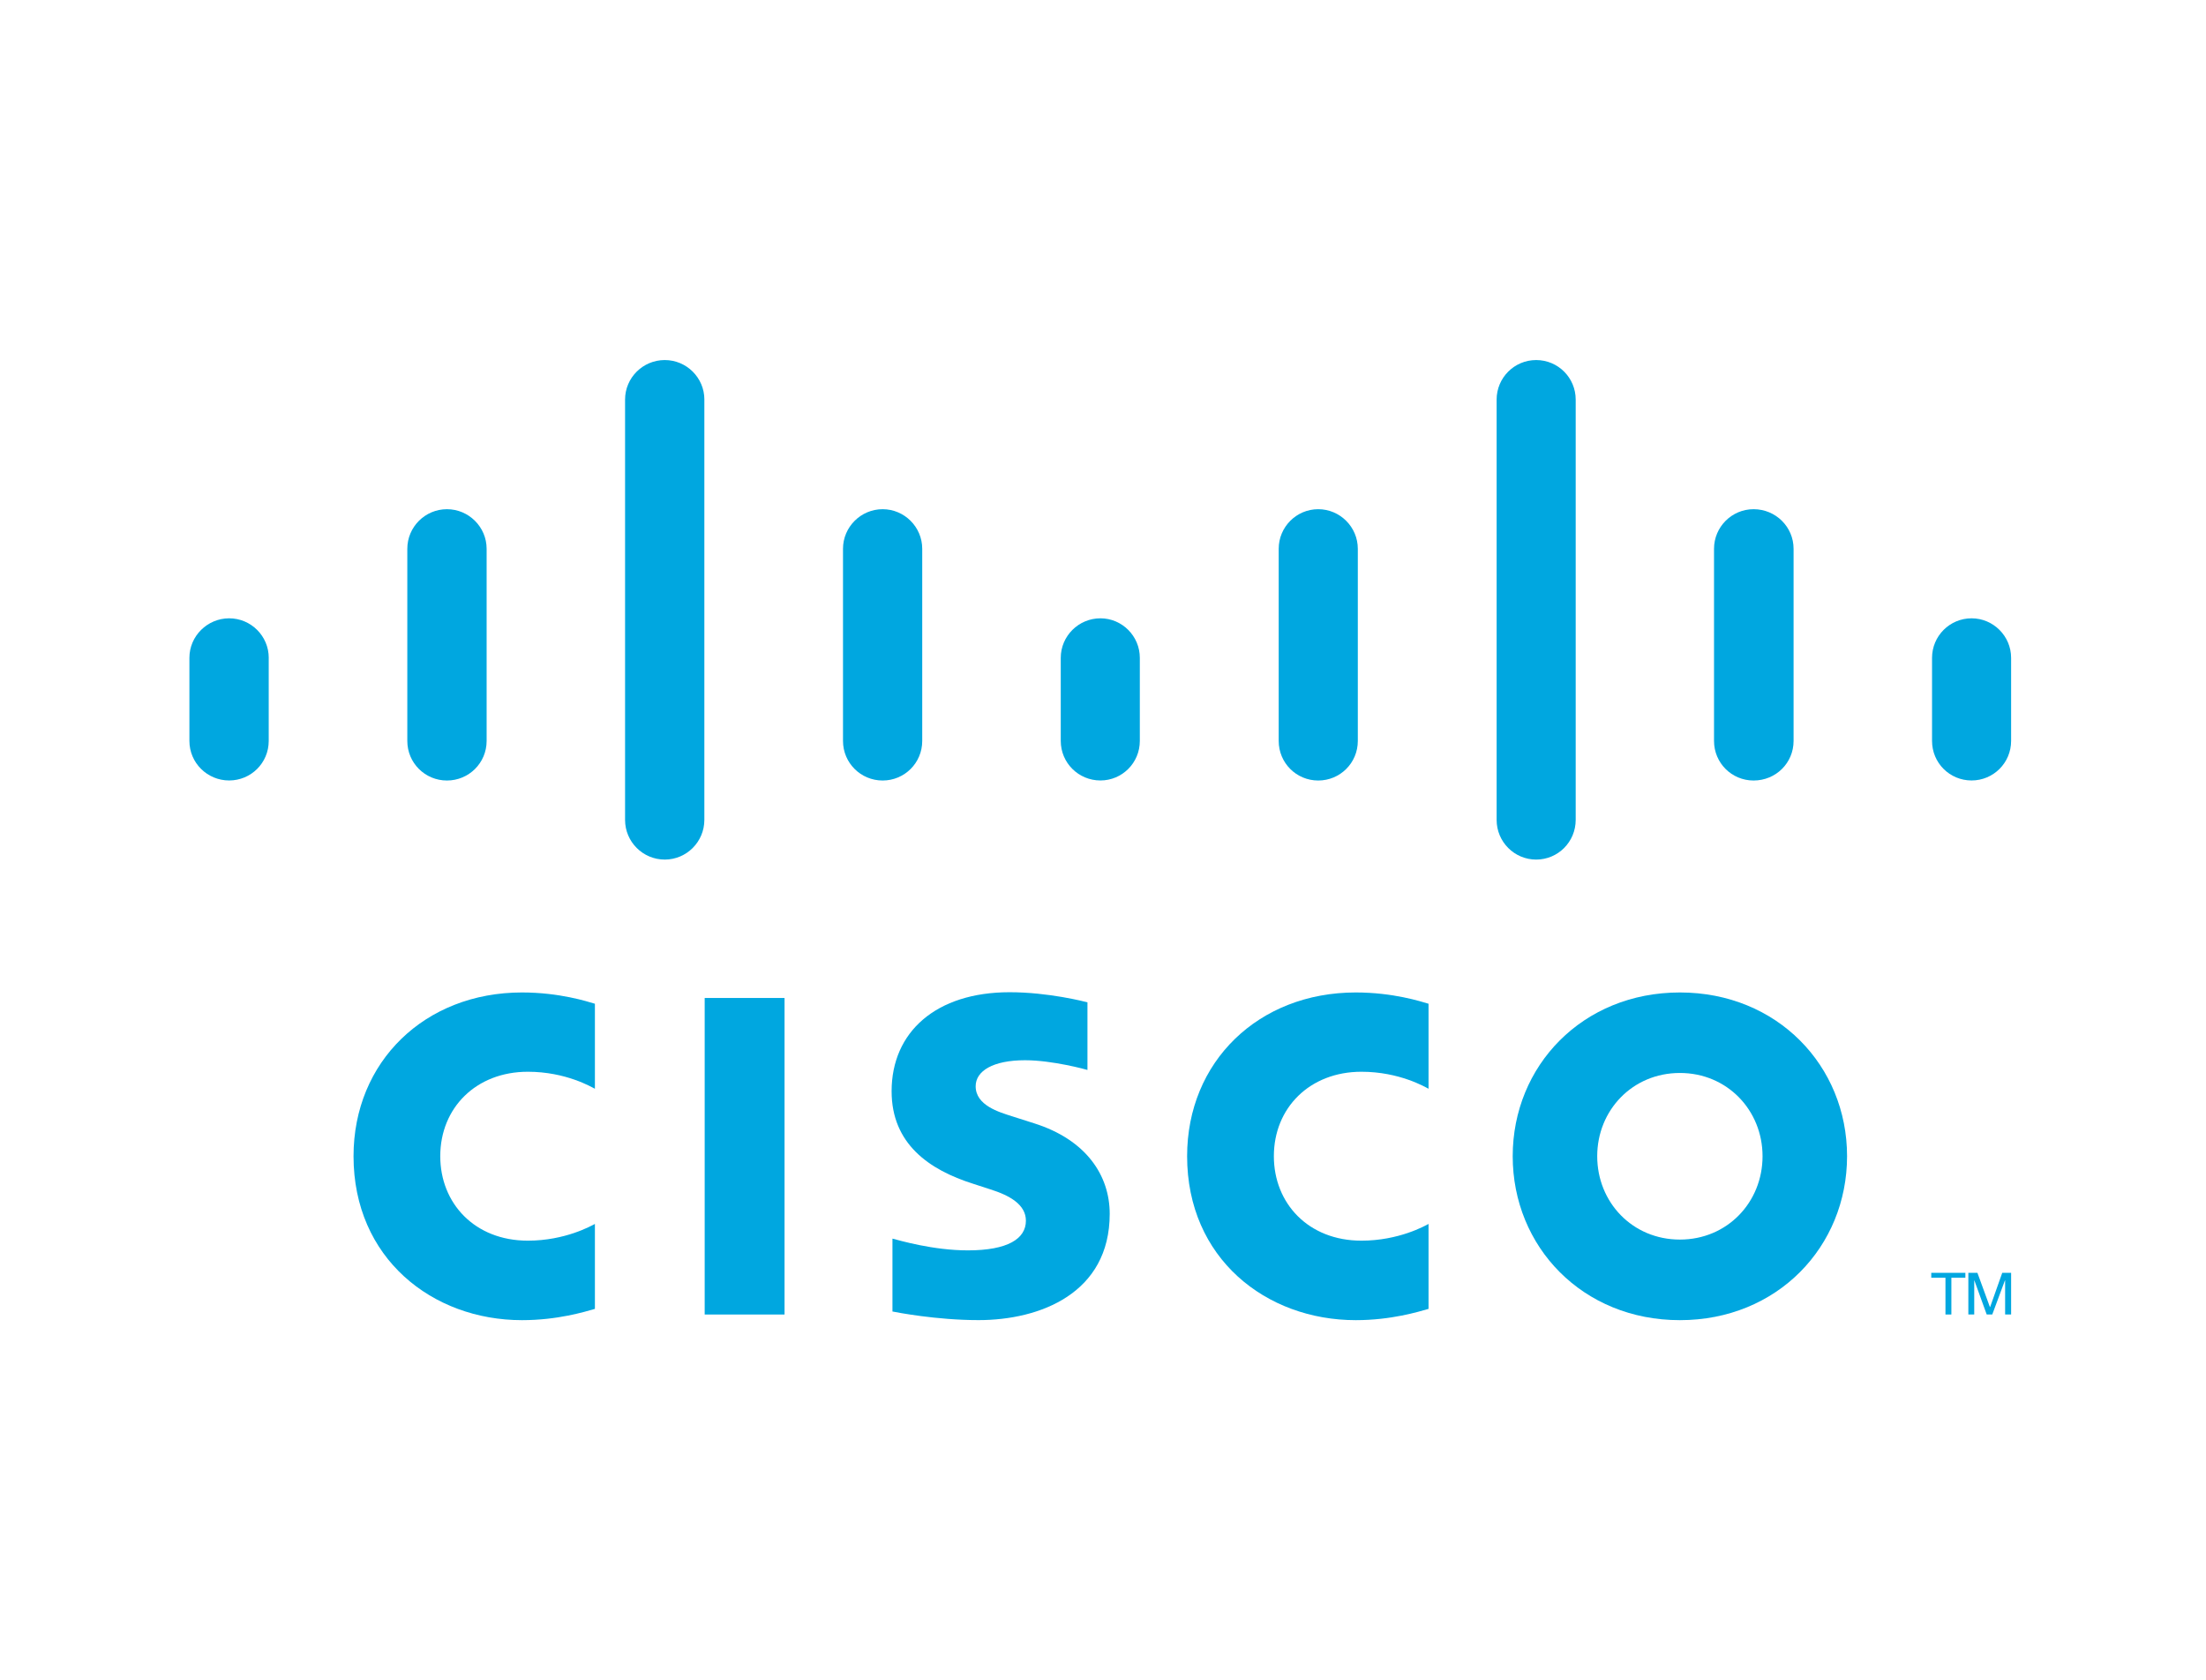
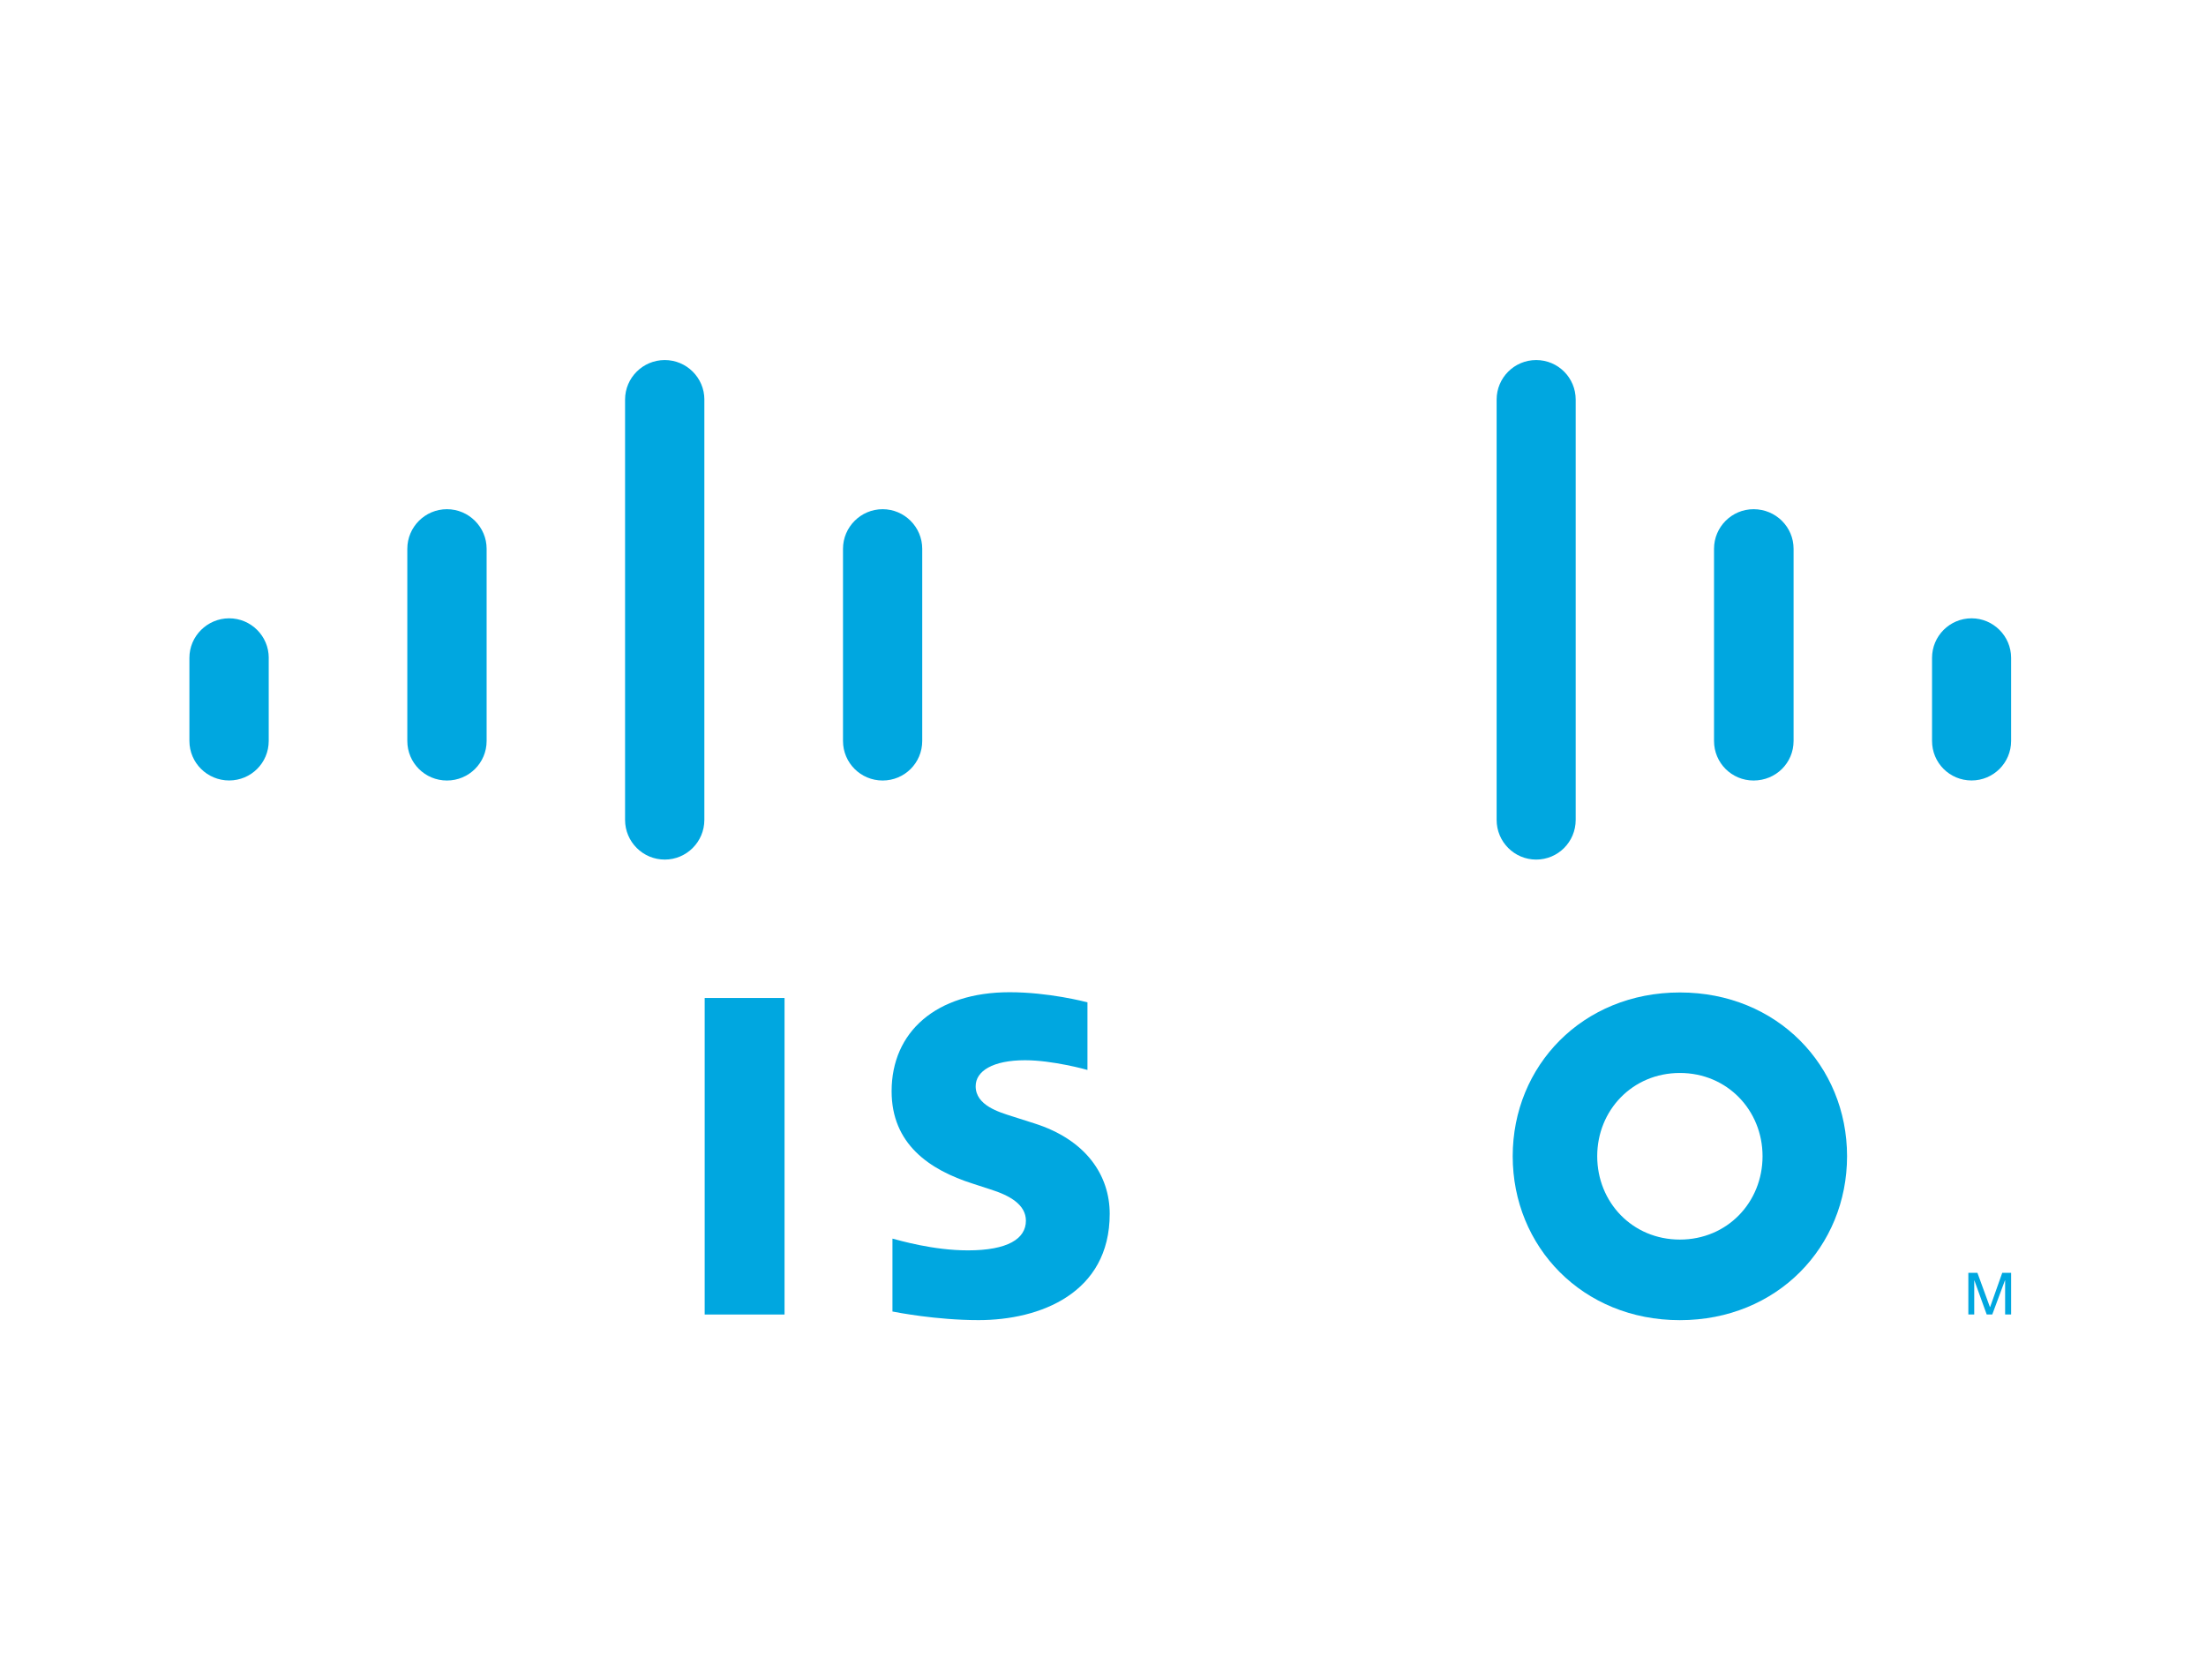
<svg xmlns="http://www.w3.org/2000/svg" fill="none" viewBox="0 0 235 179" height="179" width="235">
  <g clip-path="url(#clip0_380_778)">
    <path fill="#00A7E0" d="M83.575 106.318H75.068V140.039H83.575V106.318Z" />
-     <path fill="#00A7E0" d="M152.179 115.988C151.837 115.816 149.088 114.177 145.031 114.177C139.522 114.177 135.702 118.025 135.702 123.174C135.702 128.181 139.359 132.172 145.031 132.172C149.022 132.172 151.811 130.584 152.179 130.39V139.439C151.108 139.744 148.203 140.641 144.427 140.641C134.855 140.641 126.461 134.044 126.461 123.174C126.461 113.103 134.062 105.73 144.427 105.73C148.421 105.73 151.378 106.697 152.179 106.932V115.988Z" />
-     <path fill="#00A7E0" d="M63.374 115.988C63.023 115.816 60.291 114.177 56.231 114.177C50.711 114.177 46.9 118.025 46.9 123.174C46.9 128.181 50.551 132.172 56.231 132.172C60.219 132.172 62.996 130.584 63.374 130.39V139.439C62.303 139.744 59.409 140.641 55.604 140.641C46.052 140.641 37.661 134.044 37.661 123.174C37.661 113.103 45.257 105.73 55.604 105.73C59.612 105.73 62.57 106.697 63.374 106.932V115.988Z" />
    <path fill="#00A7E0" d="M196.763 123.174C196.763 132.819 189.321 140.641 178.954 140.641C168.581 140.641 161.145 132.819 161.145 123.174C161.145 113.541 168.581 105.73 178.954 105.73C189.319 105.73 196.763 113.541 196.763 123.174ZM178.954 114.307C173.901 114.307 170.148 118.284 170.148 123.174C170.148 128.085 173.901 132.056 178.954 132.056C184.001 132.056 187.76 128.085 187.76 123.174C187.76 118.284 183.998 114.307 178.954 114.307Z" />
    <path fill="#00A7E0" d="M115.847 113.986C115.725 113.945 112.129 112.95 109.197 112.95C105.778 112.95 103.935 114.096 103.935 115.721C103.935 117.765 106.437 118.482 107.83 118.926L110.178 119.675C115.699 121.422 118.215 125.212 118.215 129.314C118.215 137.792 110.762 140.636 104.251 140.636C99.732 140.636 95.495 139.803 95.071 139.719V131.955C95.82 132.143 99.387 133.206 103.105 133.206C107.345 133.206 109.287 131.972 109.287 130.048C109.287 128.347 107.601 127.366 105.499 126.707C104.974 126.53 104.202 126.286 103.671 126.112C98.946 124.62 94.981 121.834 94.981 116.253C94.981 109.948 99.706 105.705 107.554 105.705C111.696 105.705 115.588 106.712 115.844 106.782V113.986H115.847Z" />
    <path fill="#00A7E0" d="M28.629 70.082C28.629 67.763 26.739 65.871 24.411 65.871C22.087 65.874 20.177 67.763 20.177 70.082V78.932C20.177 81.277 22.087 83.146 24.409 83.146C26.736 83.146 28.626 81.28 28.626 78.932V70.082H28.629Z" />
    <path fill="#00A7E0" d="M51.839 58.463C51.839 56.15 49.941 54.246 47.613 54.246C45.28 54.246 43.39 56.147 43.39 58.463V78.934C43.39 81.279 45.28 83.151 47.613 83.151C49.941 83.151 51.839 81.282 51.839 78.934V58.463Z" />
    <path fill="#00A7E0" d="M75.036 42.569C75.036 40.244 73.138 38.357 70.816 38.357C68.485 38.357 66.587 40.244 66.587 42.569V87.345C66.587 89.681 68.485 91.574 70.816 91.574C73.138 91.574 75.033 89.681 75.033 87.345V42.569H75.036Z" />
    <path fill="#00A7E0" d="M98.243 58.463C98.243 56.15 96.353 54.246 94.023 54.246C91.701 54.246 89.803 56.147 89.803 58.463V78.934C89.803 81.279 91.701 83.151 94.023 83.151C96.353 83.151 98.243 81.282 98.243 78.934V58.463Z" />
-     <path fill="#00A7E0" d="M121.423 70.082C121.423 67.763 119.533 65.871 117.226 65.871C114.898 65.871 113 67.763 113 70.082V78.932C113 81.277 114.898 83.146 117.226 83.146C119.533 83.146 121.423 81.28 121.423 78.932V70.082Z" />
-     <path fill="#00A7E0" d="M144.645 58.463C144.645 56.15 142.753 54.246 140.428 54.246C138.098 54.246 136.217 56.147 136.217 58.463V78.934C136.217 81.279 138.098 83.151 140.428 83.151C142.753 83.151 144.645 81.282 144.645 78.934V58.463Z" />
    <path fill="#00A7E0" d="M167.855 42.569C167.855 40.244 165.977 38.357 163.644 38.357C161.319 38.357 159.432 40.244 159.432 42.569V87.345C159.432 89.681 161.319 91.574 163.644 91.574C165.977 91.574 167.855 89.681 167.855 87.345V42.569Z" />
    <path fill="#00A7E0" d="M191.066 58.463C191.066 56.15 189.18 54.246 186.803 54.246C184.475 54.246 182.591 56.147 182.591 58.463V78.934C182.591 81.279 184.475 83.151 186.803 83.151C189.177 83.151 191.066 81.282 191.066 78.934V58.463Z" />
    <path fill="#00A7E0" d="M214.239 70.082C214.239 67.763 212.341 65.871 210.028 65.871C207.697 65.871 205.816 67.763 205.816 70.082V78.932C205.816 81.277 207.697 83.146 210.028 83.146C212.341 83.146 214.239 81.28 214.239 78.932V70.082Z" />
-     <path fill="#00A7E0" d="M209.367 135.598V136.123H207.875V140.038H207.245V136.123H205.733V135.598H209.367Z" />
    <path fill="#00A7E0" d="M209.683 135.598H210.65L211.976 139.232H212.008L213.294 135.598H214.24V140.038H213.601V136.405H213.581L212.231 140.038H211.639L210.325 136.405H210.31V140.038H209.683V135.598Z" />
  </g>
  <defs>
    <clipPath id="clip0_380_778">
      <rect transform="translate(20.177 38.357)" fill="white" height="102.285" width="194.063" />
    </clipPath>
  </defs>
</svg>